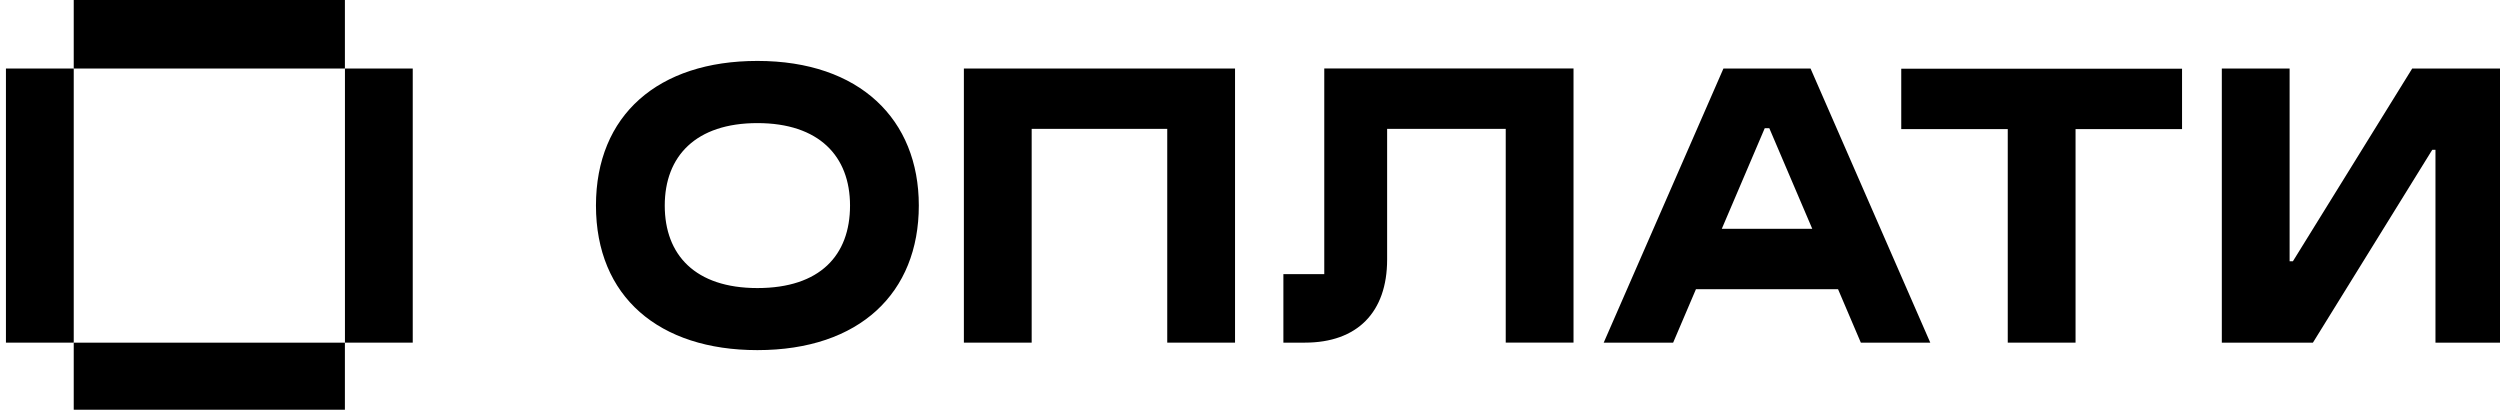
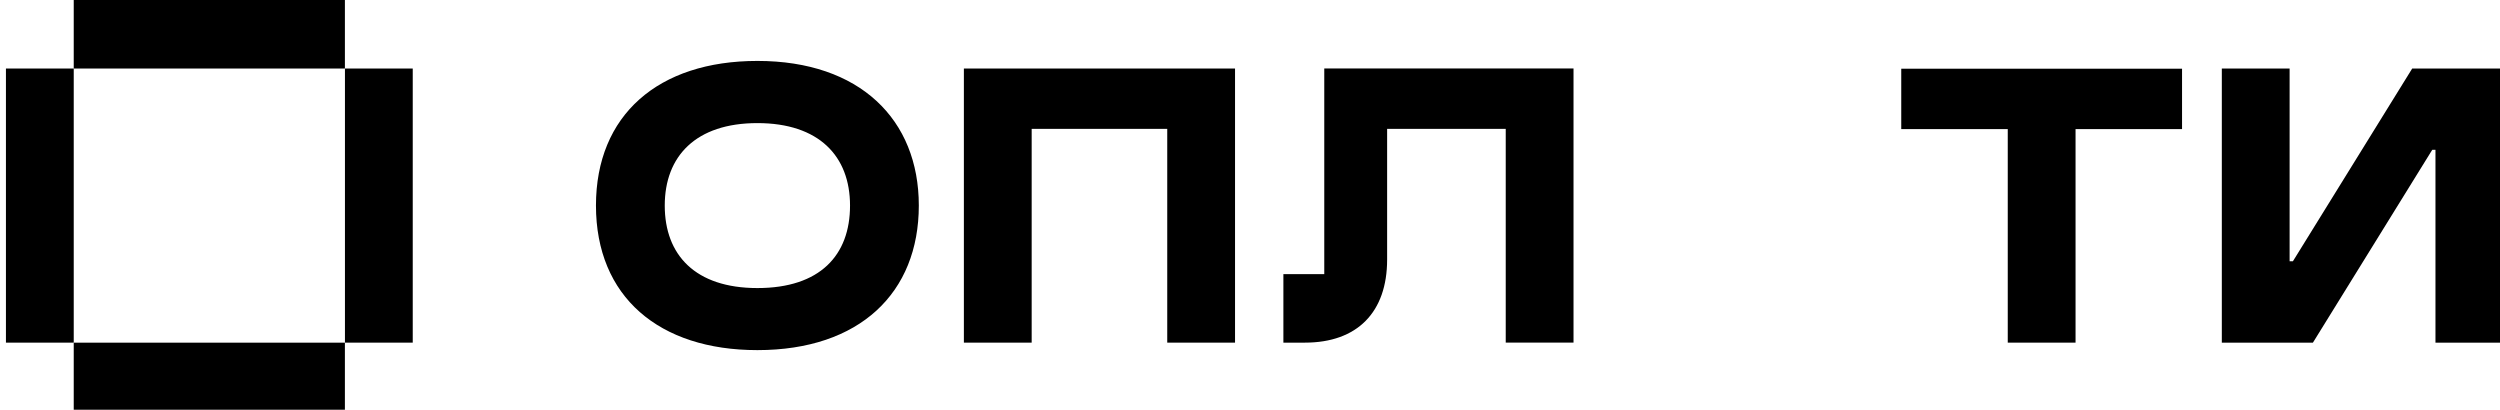
<svg xmlns="http://www.w3.org/2000/svg" width="421" height="69" viewBox="0 0 421 69" fill="none">
  <g clip-path="url(#clip0)">
    <path d="M58.08 0H12.416V11.54H58.08V0Z" fill="black" />
    <path d="M58.08 57.7H12.416V69.24H58.08V57.7Z" fill="black" />
    <path d="M12.416 11.54H1V57.7H12.416V11.54Z" fill="black" />
    <path d="M69.505 11.54H58.089V57.7H69.505V11.54Z" fill="black" />
    <path d="M162.317 57.7H173.733V21.7H196.564V57.7H207.98V11.54H162.317V57.7Z" fill="black" />
    <path d="M320.171 21.74H338.106V57.7H349.522V21.74H367.457V11.57H320.171V21.74Z" fill="black" />
    <path d="M223.007 46.16H216.122V57.7H219.752C228.547 57.7 233.592 52.6 233.592 43.71V21.7H253.565V57.69H264.981V11.53H223.007V46.16V46.16Z" fill="black" />
    <path d="M386.124 44H385.57V11.54H374.154V57.7H389.497L409.589 25.23H410.133V57.7H421.549V11.54H406.215L386.124 44Z" fill="black" />
-     <path d="M290.226 11.54L270.065 57.7H281.758L285.597 48.7H309.527L313.365 57.7H325.058L304.897 11.54H290.226V11.54ZM289.949 38.53L297.181 21.59H297.952L305.184 38.53H289.949Z" fill="black" />
    <path d="M127.545 10.26C110.826 10.26 100.36 19.39 100.36 34.61C100.36 49.96 110.965 58.96 127.545 58.96C144.777 58.96 154.729 49.31 154.729 34.61C154.729 20.11 144.777 10.26 127.545 10.26ZM127.545 48.51C117.068 48.51 111.944 42.92 111.944 34.62C111.944 26.28 117.197 20.73 127.545 20.73C137.912 20.73 143.145 26.29 143.145 34.62C143.145 42.98 138.1 48.51 127.545 48.51Z" fill="black" />
  </g>
  <defs>
    <clipPath id="clip0">
      <rect width="421" height="69" fill="white" />
    </clipPath>
  </defs>
</svg>